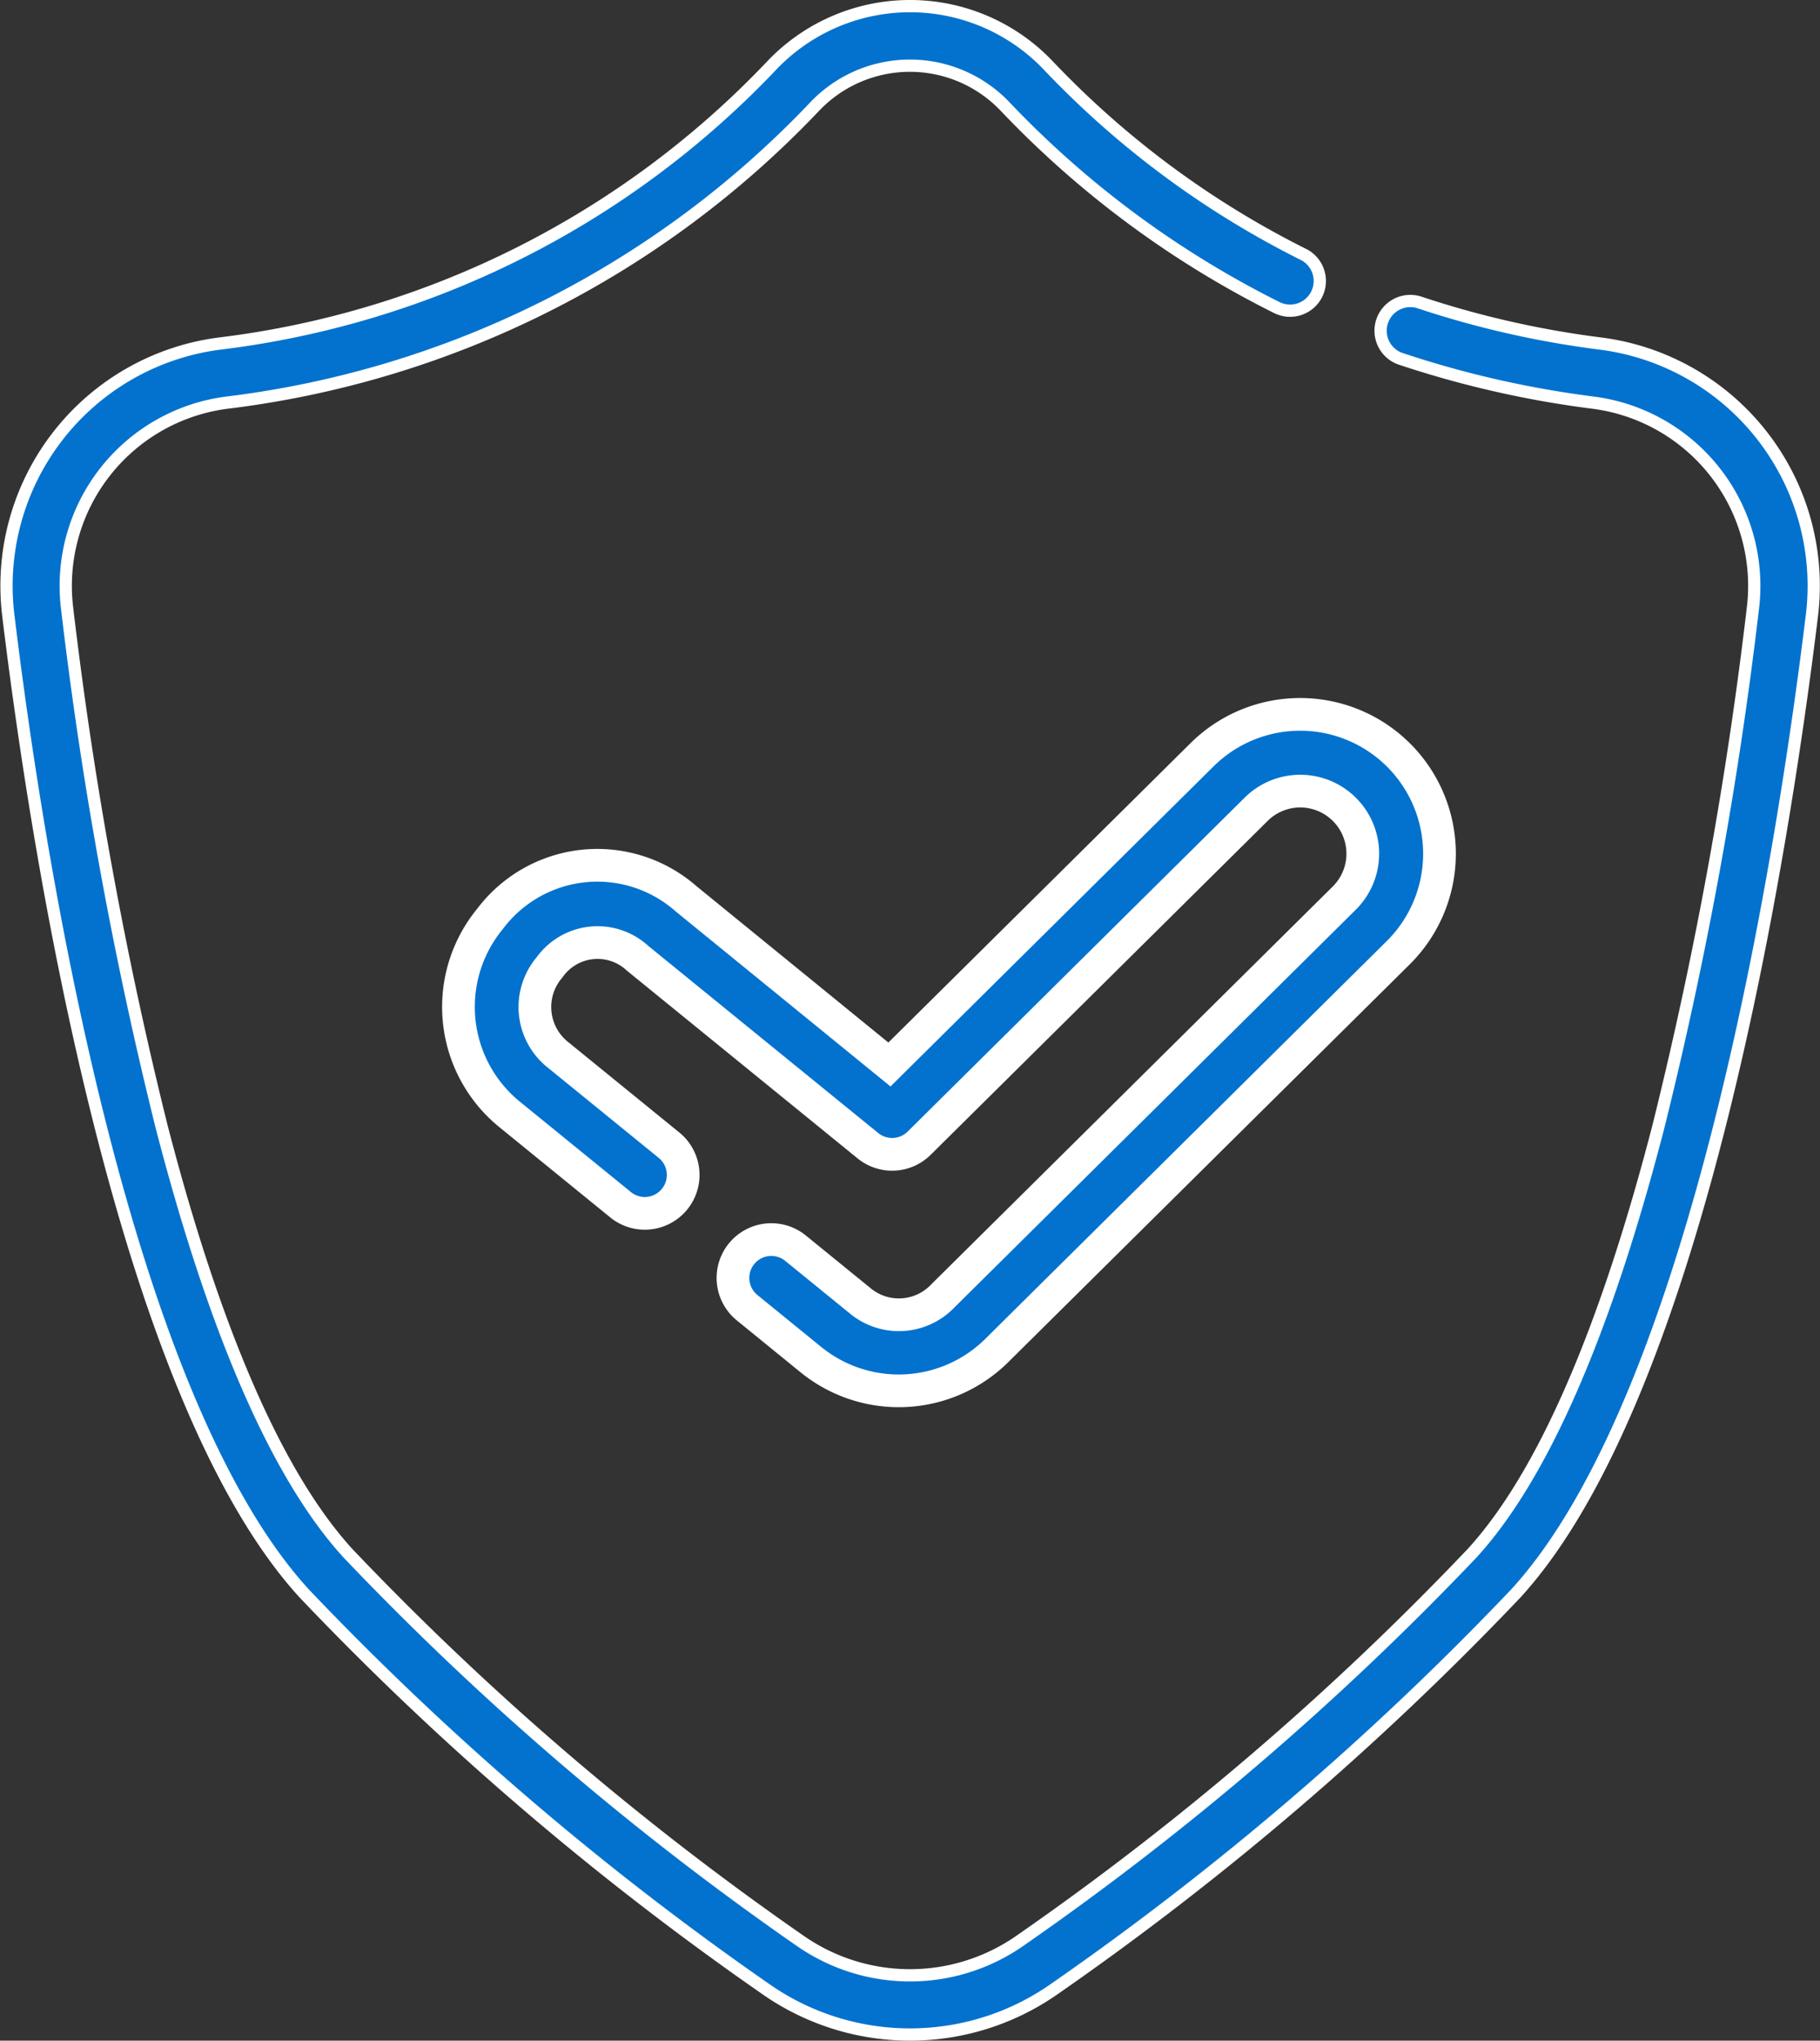
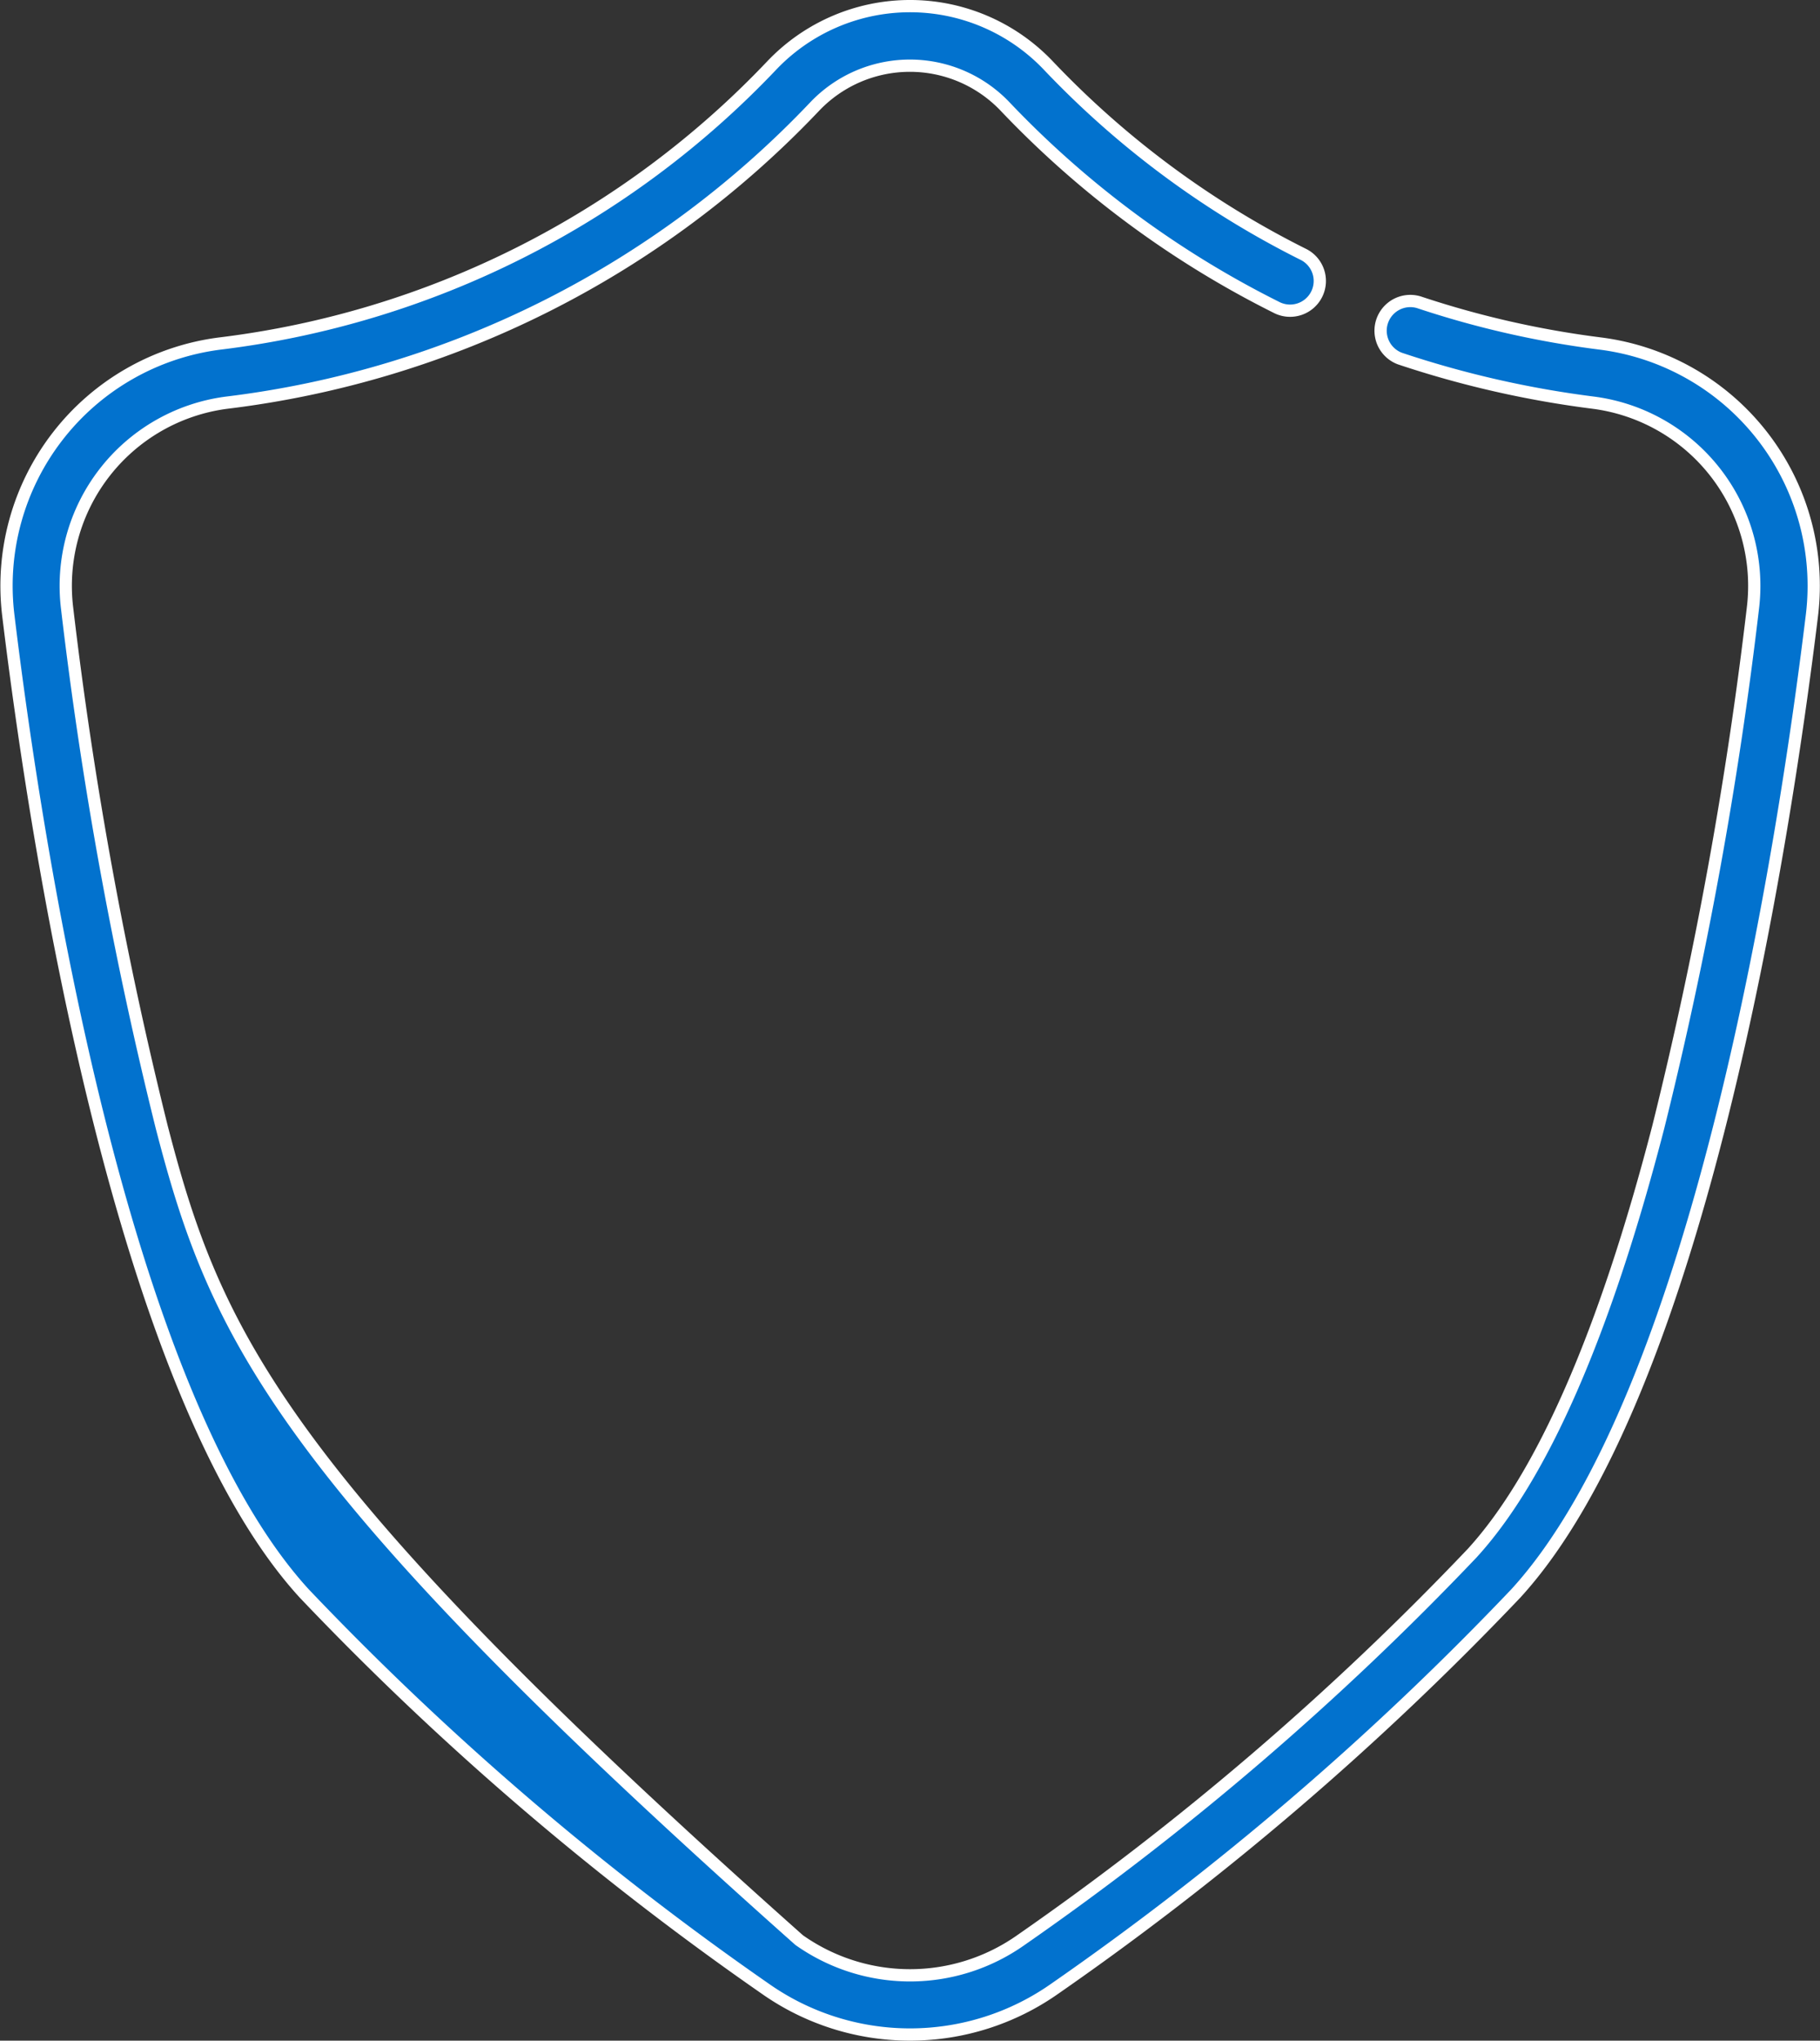
<svg xmlns="http://www.w3.org/2000/svg" width="44.522" height="49.91" viewBox="0 0 44.522 49.91">
  <rect x="0" y="0" width="44.522" height="49.91" fill="#333333" stroke="none" />
  <defs>
    <style>.a,.b{fill:#0272ce;stroke:#fff;}.a{stroke-width:0.3px;}.b{stroke-width:0.8px;}</style>
  </defs>
  <g transform="translate(-0.344 0.15)">
-     <path class="a" d="M39.515,8.255a23.225,23.225,0,0,1-4.46-1.012.727.727,0,0,0-.462,1.378A24.669,24.669,0,0,0,39.333,9.7a4.518,4.518,0,0,1,3.891,5.032A101.671,101.671,0,0,1,40.91,27.415c-1.306,5.041-2.839,8.549-4.556,10.425A71.608,71.608,0,0,1,25.318,47.3a4.7,4.7,0,0,1-5.425,0A71.608,71.608,0,0,1,8.857,37.84C7.14,35.963,5.607,32.456,4.3,27.415A101.751,101.751,0,0,1,1.986,14.729,4.518,4.518,0,0,1,5.878,9.7a23.777,23.777,0,0,0,14.4-7.249,3.214,3.214,0,0,1,4.649,0A23.842,23.842,0,0,0,31.56,7.363a.727.727,0,1,0,.65-1.3,22.4,22.4,0,0,1-6.227-4.617,4.667,4.667,0,0,0-6.755,0A22.338,22.338,0,0,1,5.7,8.255a5.974,5.974,0,0,0-5.152,6.65C1.22,20.456,3.281,33.9,7.785,38.821a73.083,73.083,0,0,0,11.268,9.66,6.155,6.155,0,0,0,7.105,0,73.083,73.083,0,0,0,11.268-9.66c4.5-4.922,6.565-18.365,7.242-23.916A5.974,5.974,0,0,0,39.515,8.255Zm0,0" />
-     <path class="b" d="M148.027,202.546a3.285,3.285,0,0,0-4.794.492,3.388,3.388,0,0,0,.492,4.794l2.721,2.214a.939.939,0,0,0,1.185-1.456l-2.721-2.214a1.493,1.493,0,0,1-.221-2.153,1.441,1.441,0,0,1,2.153-.221l5.635,4.585a.938.938,0,0,0,1.253-.062l8.245-8.168a1.53,1.53,0,1,1,2.154,2.174l-9.821,9.73a1.483,1.483,0,0,1-2.043.1l-1.559-1.268a.938.938,0,1,0-1.185,1.455l1.559,1.269a3.407,3.407,0,0,0,4.549-.222l9.821-9.729a3.407,3.407,0,0,0-4.8-4.841l-7.647,7.575Zm0,0" transform="translate(-130.901 -180.715)" />
+     <path class="a" d="M39.515,8.255a23.225,23.225,0,0,1-4.46-1.012.727.727,0,0,0-.462,1.378A24.669,24.669,0,0,0,39.333,9.7a4.518,4.518,0,0,1,3.891,5.032A101.671,101.671,0,0,1,40.91,27.415c-1.306,5.041-2.839,8.549-4.556,10.425A71.608,71.608,0,0,1,25.318,47.3a4.7,4.7,0,0,1-5.425,0C7.14,35.963,5.607,32.456,4.3,27.415A101.751,101.751,0,0,1,1.986,14.729,4.518,4.518,0,0,1,5.878,9.7a23.777,23.777,0,0,0,14.4-7.249,3.214,3.214,0,0,1,4.649,0A23.842,23.842,0,0,0,31.56,7.363a.727.727,0,1,0,.65-1.3,22.4,22.4,0,0,1-6.227-4.617,4.667,4.667,0,0,0-6.755,0A22.338,22.338,0,0,1,5.7,8.255a5.974,5.974,0,0,0-5.152,6.65C1.22,20.456,3.281,33.9,7.785,38.821a73.083,73.083,0,0,0,11.268,9.66,6.155,6.155,0,0,0,7.105,0,73.083,73.083,0,0,0,11.268-9.66c4.5-4.922,6.565-18.365,7.242-23.916A5.974,5.974,0,0,0,39.515,8.255Zm0,0" />
  </g>
</svg>